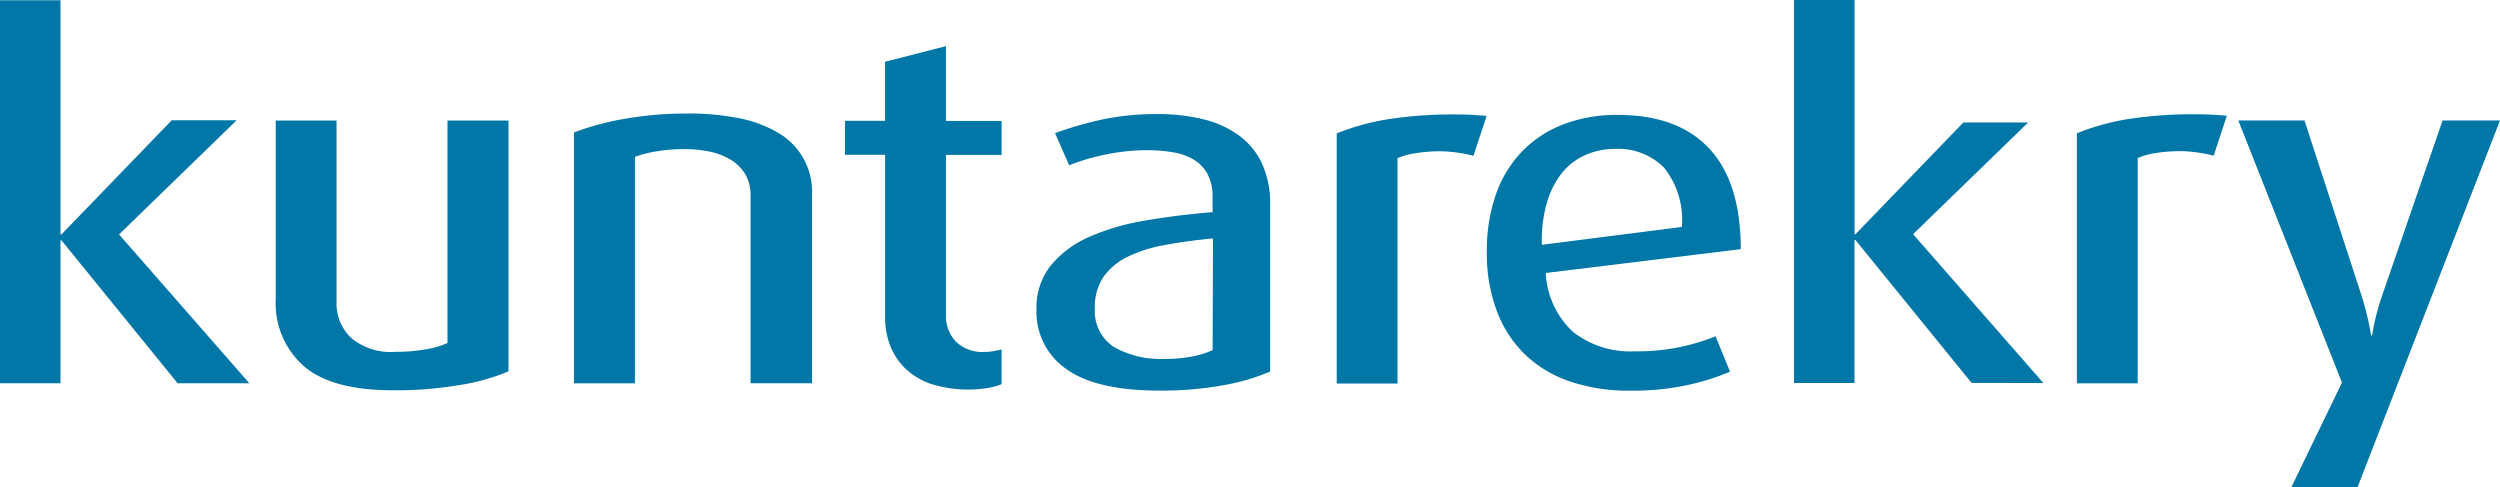
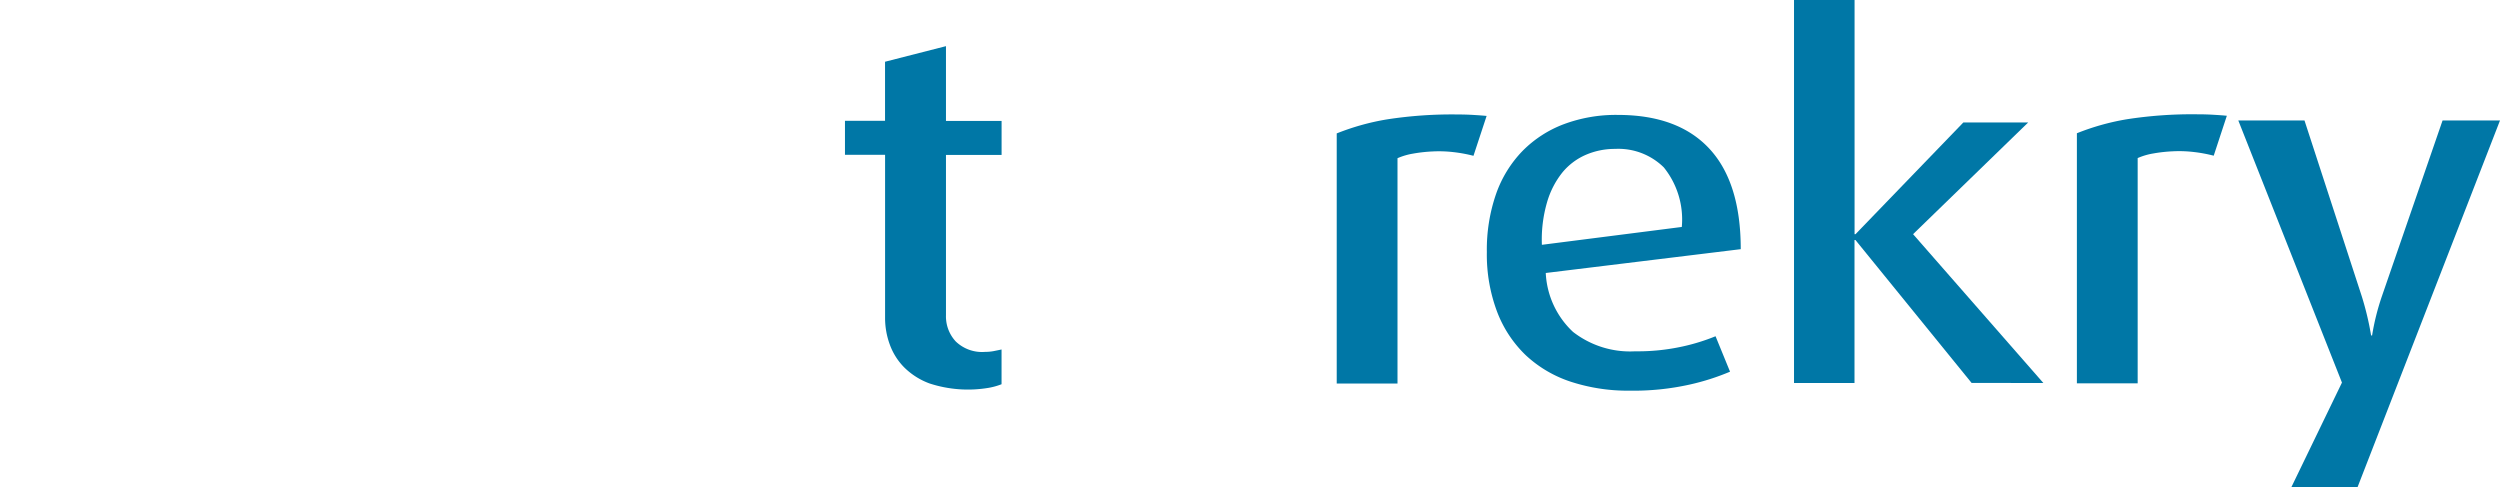
<svg xmlns="http://www.w3.org/2000/svg" viewBox="0 0 185.093 36.069">
  <g id="kuntarekry" transform="translate(0 -31.285)">
-     <path id="Path_4" data-name="Path 4" fill="#0077a6" d="M18.46,150.765,8.813,139.746l8.707-8.45H12.714l-8.165,8.45H4.478V122.41H0v28.355H4.478V140.182h.071l8.6,10.582Z" transform="translate(0 -91.105)" />
-     <path id="Path_5" data-name="Path 5" fill="#0077a6" d="M94.765,177.309a15.507,15.507,0,0,0,3.468-.993V157.75H93.717v16.469a6.524,6.524,0,0,1-1.605.469,12.671,12.671,0,0,1-2.268.184,4.52,4.52,0,0,1-3.276-1.048,3.493,3.493,0,0,1-1.066-2.6V157.75H81V171a6.2,6.2,0,0,0,2.059,4.912q2.059,1.8,6.578,1.807a27.972,27.972,0,0,0,5.129-.416" transform="translate(-60.586 -117.539)" />
-     <path id="Path_6" data-name="Path 6" fill="#0077a6" d="M181.687,175.633h4.551V161.656a5.04,5.04,0,0,0-2.548-4.589A9.223,9.223,0,0,0,180.783,156a19.159,19.159,0,0,0-3.758-.338,26.378,26.378,0,0,0-4.693.4,19.2,19.2,0,0,0-3.722,1.008v18.569h4.516V158.871a8.486,8.486,0,0,1,1.626-.413,12.2,12.2,0,0,1,2.016-.161,9.4,9.4,0,0,1,1.86.179,4.894,4.894,0,0,1,1.573.6,3.17,3.17,0,0,1,1.084,1.066,3.024,3.024,0,0,1,.4,1.59Z" transform="translate(-126.117 -115.973)" />
    <path id="Path_7" data-name="Path 7" fill="#0077a6" d="M258.85,161.19a4.93,4.93,0,0,0,.973-.27v-2.573c-.214.048-.421.088-.612.126a3.4,3.4,0,0,1-.615.053,2.8,2.8,0,0,1-2.167-.776,2.725,2.725,0,0,1-.721-1.923V143.945h4.118v-2.52h-4.118V135.89l-4.511,1.154v4.372H248.23v2.52H251.2v12.1a5.7,5.7,0,0,0,.343,1.93,4.656,4.656,0,0,0,1.066,1.7,5.2,5.2,0,0,0,1.893,1.2,9.157,9.157,0,0,0,4.352.323" transform="translate(-185.671 -101.188)" />
    <path id="Path_8" data-name="Path 8" fill="#0077a6" d="M620.279,158.961l.97-2.951c-.24-.025-.562-.048-.97-.073s-.806-.035-1.19-.035a31.428,31.428,0,0,0-5.2.36,17.744,17.744,0,0,0-3.742,1.043v18.513h4.5V159.142a4.871,4.871,0,0,1,1.152-.34,11.1,11.1,0,0,1,1.459-.161,9.219,9.219,0,0,1,1.55.053,10.654,10.654,0,0,1,1.459.27" transform="translate(-456.38 -116.154)" />
    <path id="Path_9" data-name="Path 9" fill="#0077a6" d="M676.928,157.72h-4.252l-4.5,13.037a17.575,17.575,0,0,0-.718,2.881h-.073a21.631,21.631,0,0,0-.685-2.881l-4.247-13.037h-4.9l7.674,19.406-3.747,7.745h4.9Z" transform="translate(-491.835 -117.516)" />
-     <path id="Path_10" data-name="Path 10" fill="#0077a6" d="M321.789,174.919V162.6a7.128,7.128,0,0,0-.633-3.16,5.468,5.468,0,0,0-1.764-2.077,7.493,7.493,0,0,0-2.636-1.154,14.112,14.112,0,0,0-3.276-.363,19.014,19.014,0,0,0-4.516.489,26.666,26.666,0,0,0-3.1.92l1.043,2.384a14.713,14.713,0,0,1,2.6-.776,14.913,14.913,0,0,1,3.143-.343,11.153,11.153,0,0,1,1.986.161,4.285,4.285,0,0,1,1.535.559,2.789,2.789,0,0,1,.993,1.066,3.512,3.512,0,0,1,.363,1.678v1.122q-2.671.217-5.04.633a16.87,16.87,0,0,0-4.133,1.217,7.629,7.629,0,0,0-2.818,2.114,5.018,5.018,0,0,0-1.046,3.251,5.125,5.125,0,0,0,2.22,4.408q2.22,1.593,6.918,1.588a25.322,25.322,0,0,0,4.713-.4,15.874,15.874,0,0,0,3.453-1.008m-4.264-1.588a6.667,6.667,0,0,1-1.512.471,10.29,10.29,0,0,1-2.016.179,7.034,7.034,0,0,1-3.78-.882,3.158,3.158,0,0,1-1.409-2.873,3.939,3.939,0,0,1,.633-2.311,4.7,4.7,0,0,1,1.764-1.482,10.356,10.356,0,0,1,2.772-.882q1.626-.31,3.576-.489Z" transform="translate(-227.751 -116.114)" />
    <path id="Path_11" data-name="Path 11" fill="#0077a6" d="M402.824,159.011l.973-2.951c-.252-.025-.564-.048-.973-.073s-.8-.035-1.19-.035a31.38,31.38,0,0,0-5.187.36,17.812,17.812,0,0,0-3.748,1.043v18.516h4.5V159.19a4.871,4.871,0,0,1,1.154-.34,11.13,11.13,0,0,1,1.459-.161,9.21,9.21,0,0,1,1.547.053,10.654,10.654,0,0,1,1.462.27" transform="translate(-293.732 -116.192)" />
    <path id="Path_12" data-name="Path 12" fill="#0077a6" d="M441.149,167.783l14.443-1.764q0-4.937-2.324-7.44t-6.787-2.5a11.015,11.015,0,0,0-3.979.683,8.516,8.516,0,0,0-3.062,1.981,8.688,8.688,0,0,0-1.963,3.188,12.572,12.572,0,0,0-.683,4.3,12,12,0,0,0,.756,4.413,8.777,8.777,0,0,0,2.122,3.223A8.992,8.992,0,0,0,443,175.83a13.613,13.613,0,0,0,4.378.665,19.118,19.118,0,0,0,4.43-.451,17.316,17.316,0,0,0,2.991-.955l-1.073-2.624a14.739,14.739,0,0,1-2.432.756,15.408,15.408,0,0,1-3.513.36,6.889,6.889,0,0,1-4.609-1.439,6.376,6.376,0,0,1-2.016-4.357m-.287-2.089a9.876,9.876,0,0,1,.378-3.135,6.353,6.353,0,0,1,1.139-2.22,4.636,4.636,0,0,1,1.749-1.313,5.425,5.425,0,0,1,2.162-.433,4.792,4.792,0,0,1,3.6,1.371,6.146,6.146,0,0,1,1.331,4.408Z" transform="translate(-326.712 -116.286)" />
    <path id="Path_13" data-name="Path 13" fill="#0077a6" d="M545.5,150.685l-9.645-11.018,8.521-8.269h-4.8l-7.982,8.269h-.071V122.33H527.04v28.355h4.478V140.1h.071l8.6,10.582Z" transform="translate(-394.216 -91.045)" />
  </g>
</svg>